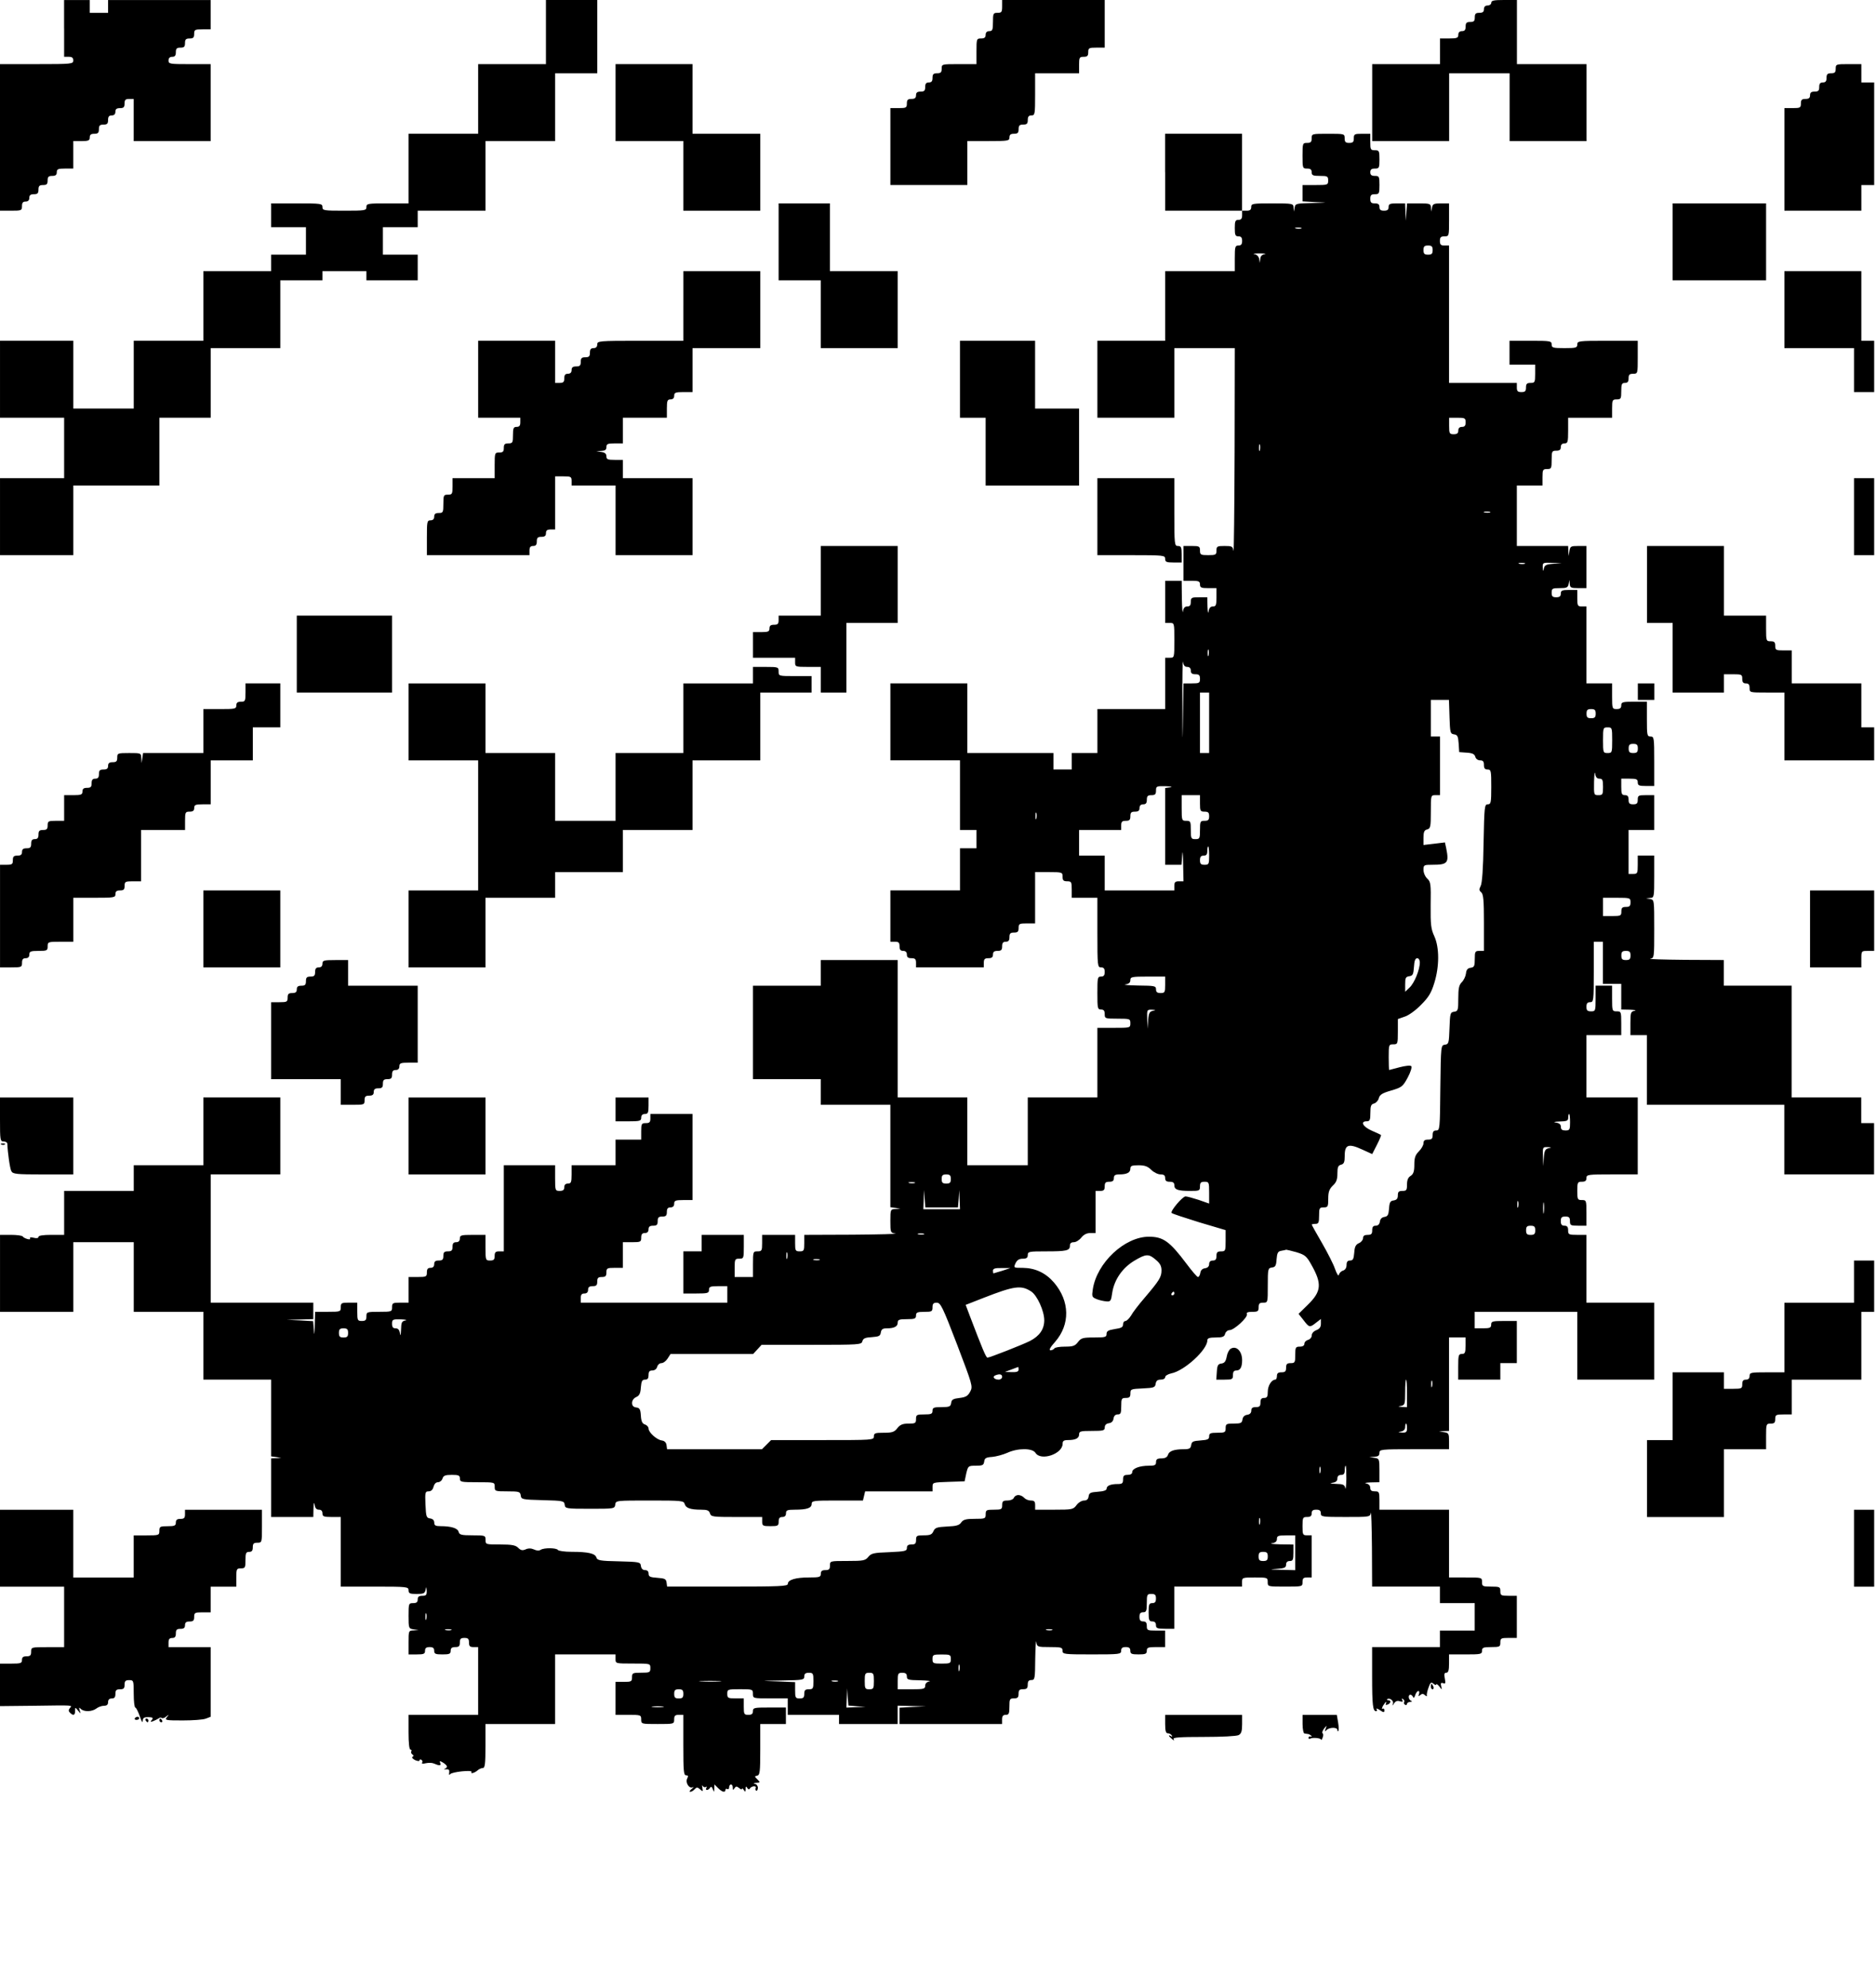
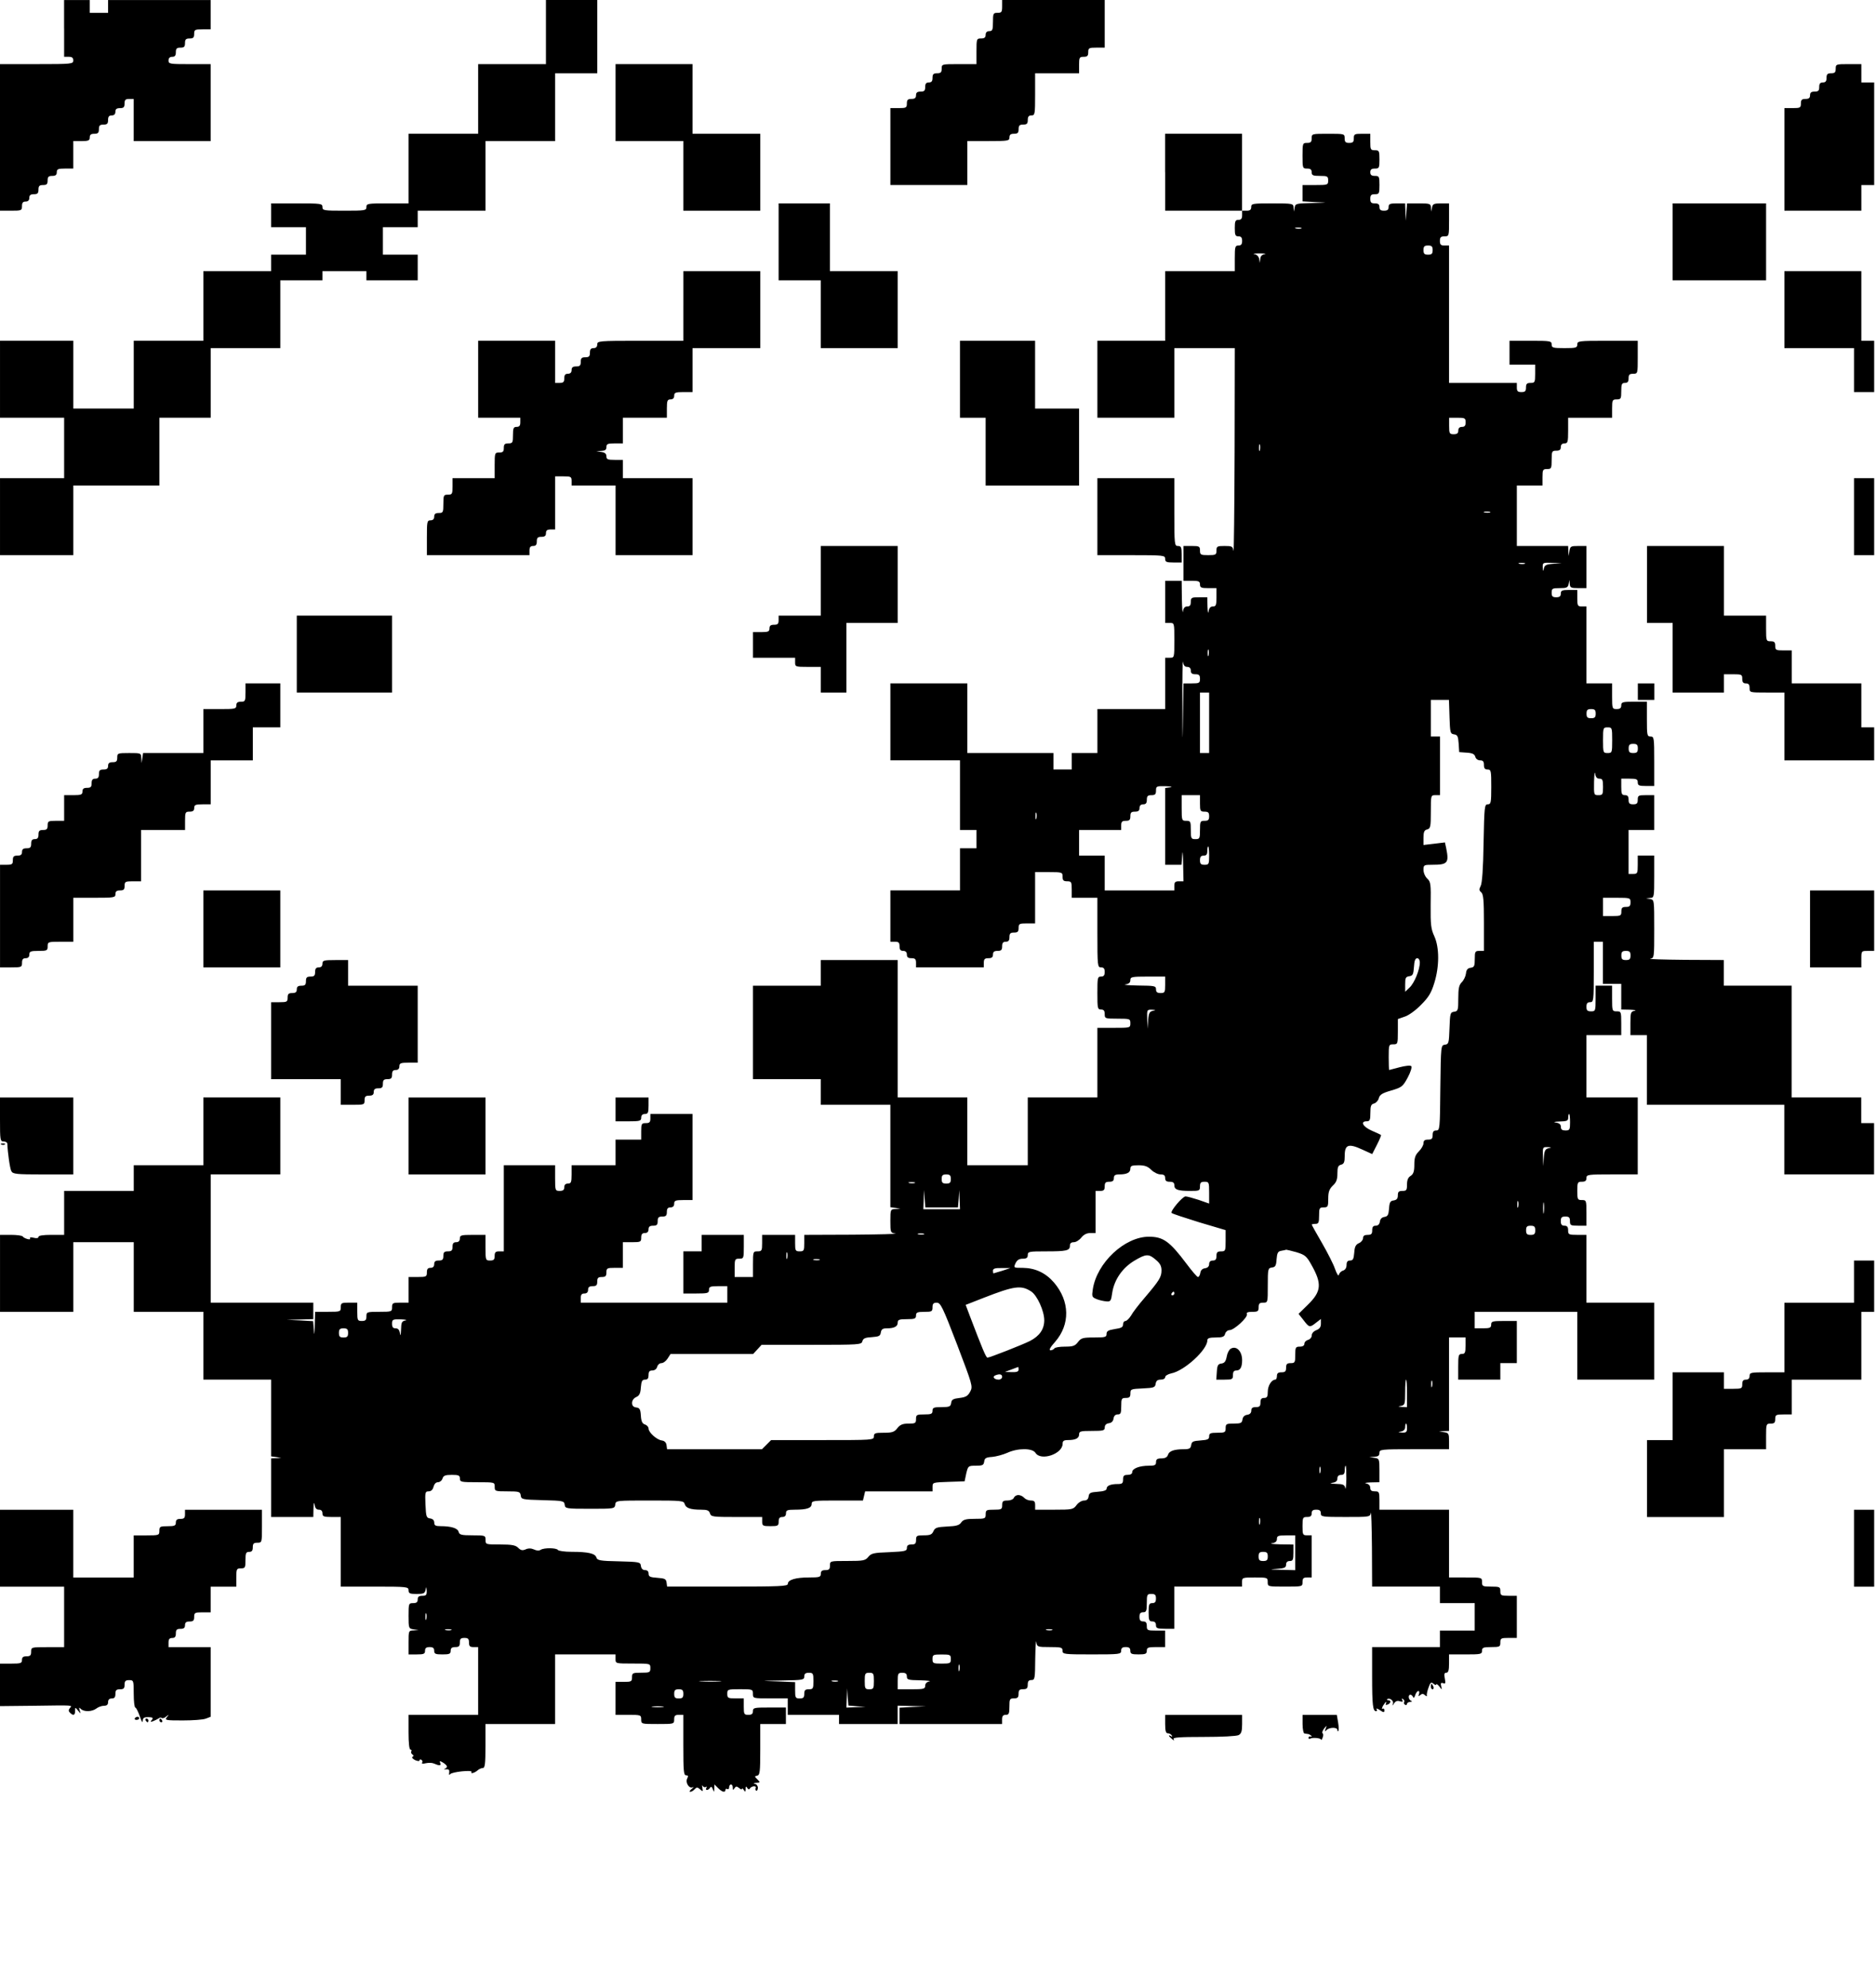
<svg xmlns="http://www.w3.org/2000/svg" version="1.0" width="1024pt" height="1085pt" viewBox="0 0 1024 1085" preserveAspectRatio="xMidYMid meet">
  <g transform="translate(0,1085) scale(0.1,-0.1)" fill="#000000" stroke="none">
    <path d="M350 10695 l0 -155 25 0 c18 0 25 -5 25 -20 0 -19 -7 -20 -200 -20 l-200 0 0 -400 0 -400 60 0 c57 0 60 1 60 25 0 18 5 25 20 25 13 0 20 7 20 20 0 15 7 20 25 20 20 0 25 5 25 25 0 20 5 25 25 25 20 0 25 5 25 25 0 20 5 25 25 25 18 0 25 5 25 20 0 17 7 20 45 20 l45 0 0 75 0 75 45 0 c38 0 45 3 45 20 0 15 7 20 25 20 20 0 25 5 25 25 0 20 5 25 25 25 20 0 25 5 25 25 0 18 5 25 20 25 13 0 20 7 20 20 0 15 7 20 25 20 20 0 25 5 25 25 0 20 5 25 25 25 l25 0 0 -115 0 -115 210 0 210 0 0 210 0 210 -115 0 c-108 0 -115 1 -115 20 0 13 7 20 20 20 15 0 20 7 20 25 0 20 5 25 25 25 20 0 25 5 25 25 0 20 5 25 25 25 20 0 25 5 25 25 0 23 4 25 45 25 l45 0 0 80 0 80 -280 0 -280 0 0 -35 0 -35 -50 0 -50 0 0 35 0 35 -70 0 -70 0 0 -155z" />
    <path d="M2980 10675 l0 -175 -185 0 -185 0 0 -190 0 -190 -190 0 -190 0 0 -190 0 -190 -115 0 c-108 0 -115 -1 -115 -20 0 -19 -7 -20 -120 -20 -113 0 -120 1 -120 20 0 19 -7 20 -140 20 l-140 0 0 -65 0 -65 95 0 95 0 0 -75 0 -75 -95 0 -95 0 0 -45 0 -45 -185 0 -185 0 0 -190 0 -190 -190 0 -190 0 0 -185 0 -185 -165 0 -165 0 0 185 0 185 -200 0 -200 0 0 -210 0 -210 175 0 175 0 0 -165 0 -165 -175 0 -175 0 0 -210 0 -210 200 0 200 0 0 190 0 190 235 0 235 0 0 185 0 185 140 0 140 0 0 190 0 190 190 0 190 0 0 185 0 185 115 0 115 0 0 25 0 25 120 0 120 0 0 -25 0 -25 140 0 140 0 0 70 0 70 -95 0 -95 0 0 75 0 75 95 0 95 0 0 45 0 45 185 0 185 0 0 190 0 190 190 0 190 0 0 185 0 185 115 0 115 0 0 200 0 200 -140 0 -140 0 0 -175z" />
    <path d="M5470 10815 c0 -31 -3 -35 -25 -35 -23 0 -25 -3 -25 -50 0 -43 -3 -50 -20 -50 -13 0 -20 -7 -20 -20 0 -15 -7 -20 -25 -20 -24 0 -25 -2 -25 -70 l0 -70 -95 0 c-95 0 -95 0 -95 -25 0 -20 -5 -25 -25 -25 -20 0 -25 -5 -25 -25 0 -18 -5 -25 -20 -25 -15 0 -20 -7 -20 -25 0 -20 -5 -25 -25 -25 -18 0 -25 -5 -25 -20 0 -15 -7 -20 -25 -20 -20 0 -25 -5 -25 -25 0 -23 -4 -25 -45 -25 l-45 0 0 -210 0 -210 210 0 210 0 0 120 0 120 115 0 c108 0 115 1 115 20 0 15 7 20 25 20 20 0 25 5 25 25 0 20 5 25 25 25 20 0 25 5 25 25 0 18 5 25 20 25 19 0 20 7 20 115 l0 115 120 0 120 0 0 45 c0 41 2 45 25 45 20 0 25 5 25 25 0 23 4 25 45 25 l45 0 0 130 0 130 -280 0 -280 0 0 -35z" />
-     <path d="M8140 10835 c0 -8 -9 -15 -20 -15 -13 0 -20 -7 -20 -20 0 -15 -7 -20 -25 -20 -20 0 -25 -5 -25 -25 0 -20 -5 -25 -25 -25 -20 0 -25 -5 -25 -25 0 -18 -5 -25 -20 -25 -13 0 -20 -7 -20 -20 0 -17 -7 -20 -50 -20 l-50 0 0 -70 0 -70 -185 0 -185 0 0 -210 0 -210 210 0 210 0 0 185 0 185 165 0 165 0 0 -185 0 -185 210 0 210 0 0 210 0 210 -190 0 -190 0 0 175 0 175 -70 0 c-56 0 -70 -3 -70 -15z" />
    <path d="M3360 10290 l0 -210 185 0 185 0 0 -190 0 -190 210 0 210 0 0 210 0 210 -185 0 -185 0 0 190 0 190 -210 0 -210 0 0 -210z" />
    <path d="M10020 10475 c0 -20 -5 -25 -25 -25 -20 0 -25 -5 -25 -25 0 -18 -5 -25 -20 -25 -15 0 -20 -7 -20 -25 0 -20 -5 -25 -25 -25 -18 0 -25 -5 -25 -20 0 -15 -7 -20 -25 -20 -20 0 -25 -5 -25 -25 0 -23 -4 -25 -45 -25 l-45 0 0 -280 0 -280 210 0 210 0 0 70 0 70 35 0 35 0 0 280 0 280 -35 0 -35 0 0 50 0 50 -70 0 c-68 0 -70 -1 -70 -25z" />
    <path d="M6360 9910 l0 -210 210 0 210 0 0 -25 c0 -18 -5 -25 -20 -25 -17 0 -20 -7 -20 -45 0 -38 3 -45 20 -45 15 0 20 -7 20 -25 0 -18 -5 -25 -20 -25 -18 0 -20 -7 -20 -70 l0 -70 -190 0 -190 0 0 -190 0 -190 -185 0 -185 0 0 -210 0 -210 210 0 210 0 0 190 0 190 165 0 165 0 -1 -567 c-1 -313 -4 -556 -6 -540 -4 25 -8 27 -49 27 -40 0 -44 -2 -44 -25 0 -23 -4 -25 -45 -25 -41 0 -45 2 -45 25 0 23 -4 25 -45 25 l-45 0 0 -95 0 -95 45 0 c38 0 45 -3 45 -20 0 -17 7 -20 45 -20 l45 0 0 -50 c0 -43 -3 -50 -19 -50 -14 0 -21 -8 -24 -27 -2 -16 -5 -4 -6 25 l-1 52 -45 0 c-41 0 -45 -2 -45 -25 0 -18 -5 -25 -19 -25 -14 0 -21 -8 -24 -27 -2 -16 -5 16 -6 70 l-1 97 -45 0 -45 0 0 -115 0 -115 25 0 c25 0 25 0 25 -95 0 -95 0 -95 -25 -95 l-25 0 0 -140 0 -140 -185 0 -185 0 0 -120 0 -120 -70 0 -70 0 0 -45 0 -45 -50 0 -50 0 0 45 0 45 -235 0 -235 0 0 190 0 190 -210 0 -210 0 0 -210 0 -210 190 0 190 0 0 -190 0 -190 45 0 45 0 0 -50 0 -50 -45 0 -45 0 0 -115 0 -115 -190 0 -190 0 0 -140 0 -140 25 0 c20 0 25 -5 25 -25 0 -18 5 -25 20 -25 13 0 20 -7 20 -20 0 -15 7 -20 25 -20 20 0 25 -5 25 -25 l0 -25 185 0 185 0 0 25 c0 20 5 25 25 25 18 0 25 5 25 20 0 15 7 20 25 20 20 0 25 5 25 25 0 18 5 25 20 25 15 0 20 7 20 25 0 20 5 25 25 25 20 0 25 5 25 25 0 23 4 25 45 25 l45 0 0 140 0 140 75 0 c73 0 75 -1 75 -25 0 -20 5 -25 25 -25 23 0 25 -4 25 -45 l0 -45 70 0 70 0 0 -190 c0 -183 1 -190 20 -190 15 0 20 -7 20 -25 0 -18 -5 -25 -20 -25 -19 0 -20 -7 -20 -90 0 -83 1 -90 20 -90 15 0 20 -7 20 -25 0 -24 2 -25 70 -25 68 0 70 -1 70 -25 0 -25 -1 -25 -90 -25 l-90 0 0 -190 0 -190 -190 0 -190 0 0 -185 0 -185 -165 0 -165 0 0 185 0 185 -190 0 -190 0 0 375 0 375 -210 0 -210 0 0 -70 0 -70 -185 0 -185 0 0 -255 0 -255 185 0 185 0 0 -70 0 -70 190 0 190 0 0 -279 0 -280 28 -4 27 -4 -27 -2 c-27 -1 -28 -2 -28 -65 0 -63 1 -65 28 -69 15 -2 -91 -5 -235 -6 l-263 -1 0 -45 c0 -41 -2 -45 -25 -45 -23 0 -25 4 -25 45 l0 45 -90 0 -90 0 0 -45 c0 -41 -2 -45 -25 -45 -24 0 -25 -2 -25 -70 l0 -70 -50 0 -50 0 0 50 c0 47 2 50 25 50 24 0 25 2 25 65 l0 65 -115 0 -115 0 0 -45 0 -45 -50 0 -50 0 0 -115 0 -115 70 0 c63 0 70 2 70 20 0 17 7 20 50 20 l50 0 0 -45 0 -45 -400 0 -400 0 0 25 c0 18 5 25 20 25 13 0 20 7 20 20 0 15 7 20 25 20 20 0 25 5 25 25 0 20 5 25 25 25 20 0 25 5 25 25 0 23 4 25 45 25 l45 0 0 70 0 70 50 0 c47 0 50 2 50 25 0 18 5 25 20 25 13 0 20 7 20 20 0 15 7 20 25 20 20 0 25 5 25 25 0 20 5 25 25 25 20 0 25 5 25 25 0 18 5 25 20 25 13 0 20 7 20 20 0 17 7 20 50 20 l50 0 0 235 0 235 -115 0 -115 0 0 -25 c0 -20 -5 -25 -25 -25 -23 0 -25 -4 -25 -45 l0 -45 -70 0 -70 0 0 -70 0 -70 -120 0 -120 0 0 -50 c0 -43 -3 -50 -20 -50 -13 0 -20 -7 -20 -20 0 -15 -7 -20 -25 -20 -24 0 -25 2 -25 70 l0 70 -140 0 -140 0 0 -235 0 -235 -25 0 c-20 0 -25 -5 -25 -25 0 -20 -5 -25 -25 -25 -24 0 -25 2 -25 70 l0 70 -70 0 c-63 0 -70 -2 -70 -20 0 -13 -7 -20 -20 -20 -15 0 -20 -7 -20 -25 0 -20 -5 -25 -25 -25 -20 0 -25 -5 -25 -25 0 -20 -5 -25 -25 -25 -18 0 -25 -5 -25 -20 0 -13 -7 -20 -20 -20 -15 0 -20 -7 -20 -25 0 -23 -3 -25 -50 -25 l-50 0 0 -70 0 -70 -45 0 c-41 0 -45 -2 -45 -25 0 -24 -2 -25 -70 -25 -68 0 -70 -1 -70 -25 0 -20 -5 -25 -25 -25 -23 0 -25 3 -25 50 l0 50 -45 0 c-41 0 -45 -2 -45 -25 0 -24 -2 -25 -70 -25 l-70 0 -2 -72 c-1 -55 -3 -61 -5 -26 l-4 47 -72 4 -72 3 73 2 72 2 0 45 0 45 -280 0 -280 0 0 350 0 350 190 0 190 0 0 210 0 210 -210 0 -210 0 0 -185 0 -185 -190 0 -190 0 0 -70 0 -70 -190 0 -190 0 0 -120 0 -120 -70 0 c-45 0 -70 -4 -70 -11 0 -7 -10 -9 -26 -5 -15 4 -23 3 -20 -3 3 -5 -3 -7 -14 -4 -11 3 -23 9 -26 14 -3 5 -32 9 -65 9 l-59 0 0 -210 0 -210 200 0 200 0 0 190 0 190 165 0 165 0 0 -190 0 -190 190 0 190 0 0 -185 0 -185 185 0 185 0 0 -209 0 -210 28 -4 27 -4 -27 -2 -28 -1 0 -160 0 -160 115 0 115 0 1 48 c1 29 4 36 6 20 3 -20 10 -28 24 -28 12 0 19 -7 19 -20 0 -17 7 -20 50 -20 l50 0 0 -190 0 -190 185 0 c178 0 185 -1 185 -20 0 -17 7 -20 44 -20 38 0 45 3 49 23 4 19 4 18 6 -5 1 -24 -3 -28 -24 -28 -18 0 -25 -5 -25 -20 0 -15 -7 -20 -25 -20 -24 0 -25 -2 -25 -69 0 -68 1 -70 27 -74 l28 -4 -27 -2 c-28 -1 -28 -2 -28 -66 l0 -65 45 0 c38 0 45 3 45 20 0 15 7 20 25 20 18 0 25 -5 25 -20 0 -17 7 -20 45 -20 38 0 45 3 45 20 0 15 7 20 25 20 20 0 25 5 25 25 0 20 5 25 25 25 20 0 25 -5 25 -25 0 -20 5 -25 25 -25 l25 0 0 -185 0 -185 -190 0 -190 0 0 -95 c0 -60 4 -95 11 -95 5 0 8 -4 4 -9 -3 -5 0 -13 6 -17 7 -4 8 -9 1 -13 -6 -3 0 -11 14 -18 14 -6 24 -7 24 -1 0 5 5 6 10 3 6 -4 8 -11 4 -16 -3 -6 4 -7 20 -3 14 3 34 3 43 -1 32 -14 42 -13 36 2 -5 13 -3 13 16 2 24 -16 27 -25 9 -33 -7 -3 -4 -4 7 -3 15 1 19 -3 17 -18 -2 -12 0 -16 5 -9 9 13 125 25 117 12 -8 -12 18 -5 34 10 7 6 20 12 28 12 11 0 14 23 14 120 l0 120 190 0 190 0 0 190 0 190 165 0 165 0 0 -25 c0 -25 0 -25 95 -25 95 0 95 0 95 -25 0 -23 -3 -25 -50 -25 -47 0 -50 -2 -50 -25 0 -23 -4 -25 -45 -25 l-45 0 0 -90 0 -90 70 0 c68 0 70 -1 70 -25 0 -25 1 -25 90 -25 89 0 90 0 90 25 0 20 5 25 25 25 l25 0 0 -165 c0 -142 2 -165 15 -165 12 0 13 -4 6 -18 -11 -22 11 -57 31 -47 7 3 4 -1 -6 -9 -11 -9 -15 -16 -8 -16 6 0 17 6 24 14 11 12 15 12 30 -1 15 -13 16 -13 12 9 -2 12 -2 17 2 10 3 -6 11 -9 16 -6 7 4 8 2 4 -4 -4 -7 -3 -12 3 -12 5 0 13 5 17 12 5 8 10 6 15 -8 7 -17 8 -17 8 4 l1 22 20 -20 c22 -22 40 -26 40 -9 0 5 5 7 10 4 6 -3 10 1 10 9 0 9 5 16 10 16 6 0 10 -8 10 -17 0 -15 2 -15 9 -4 8 12 12 12 25 2 9 -8 16 -10 16 -5 0 5 5 2 10 -6 8 -12 10 -12 10 5 0 15 2 17 9 6 6 -9 11 -10 15 -2 4 6 14 11 22 11 8 0 13 -4 9 -9 -3 -5 -2 -12 3 -15 4 -2 8 4 9 14 1 10 -6 21 -15 23 -12 3 -10 5 6 6 22 1 23 2 6 19 -16 16 -16 17 -1 20 15 3 17 20 17 143 l0 139 70 0 70 0 0 45 0 45 -90 0 c-83 0 -90 -1 -90 -20 0 -15 -7 -20 -25 -20 -23 0 -25 4 -25 45 l0 45 -45 0 c-41 0 -45 2 -45 25 0 24 2 25 70 25 68 0 70 -1 70 -25 0 -25 0 -25 95 -25 l95 0 0 -45 0 -45 140 0 140 0 0 -25 0 -25 160 0 160 0 0 50 0 50 78 -2 77 -2 -72 -3 -73 -4 0 -44 0 -45 280 0 280 0 0 25 c0 18 5 25 20 25 17 0 20 7 20 45 0 41 2 45 25 45 20 0 25 5 25 25 0 20 5 25 25 25 20 0 25 5 25 25 0 18 5 25 20 25 19 0 20 7 21 118 1 64 4 105 6 90 4 -27 6 -28 74 -28 62 0 69 -2 69 -20 0 -19 7 -20 160 -20 153 0 160 1 160 20 0 15 7 20 25 20 18 0 25 -5 25 -20 0 -17 7 -20 45 -20 38 0 45 3 45 20 0 17 7 20 50 20 l50 0 0 45 0 45 -50 0 c-47 0 -50 2 -50 25 0 18 -5 25 -20 25 -15 0 -20 7 -20 25 0 18 5 25 20 25 17 0 20 7 20 50 0 47 2 50 25 50 20 0 25 -5 25 -25 0 -18 -5 -25 -20 -25 -17 0 -20 -7 -20 -50 0 -43 3 -50 20 -50 13 0 20 -7 20 -20 0 -17 7 -20 50 -20 l50 0 0 115 0 115 185 0 185 0 0 25 c0 24 2 25 70 25 68 0 70 -1 70 -25 0 -25 0 -25 95 -25 95 0 95 0 95 25 0 20 5 25 25 25 l25 0 0 115 0 115 -25 0 c-23 0 -25 3 -25 50 0 47 2 50 25 50 18 0 25 5 25 20 0 15 7 20 25 20 18 0 25 -5 25 -20 0 -19 7 -20 134 -20 132 0 135 0 139 23 2 12 5 -74 6 -190 l1 -213 185 0 185 0 0 -45 0 -45 95 0 95 0 0 -75 0 -75 -95 0 -95 0 0 -45 0 -45 -185 0 -185 0 0 -159 c0 -159 4 -191 22 -191 5 0 6 5 2 11 -3 6 5 4 18 -5 21 -14 25 -14 25 -1 0 8 -5 12 -10 8 -5 -3 -4 4 2 16 7 11 14 21 17 21 3 0 2 -4 -1 -10 -3 -6 1 -7 9 -4 19 7 21 24 4 24 -6 0 -9 2 -6 5 11 11 37 -7 32 -23 -5 -14 -3 -14 6 1 8 12 18 16 32 11 15 -4 18 -3 13 6 -5 9 -4 11 4 6 6 -4 9 -11 6 -16 -3 -5 -1 -11 5 -15 5 -3 10 -1 10 4 0 6 8 11 18 12 10 0 12 3 5 6 -15 5 -18 33 -4 33 5 0 12 -6 14 -12 4 -8 8 -4 12 9 4 13 12 23 17 23 6 0 7 -7 4 -16 -5 -13 -4 -14 7 -6 10 9 17 8 26 -1 7 -6 11 -7 10 -2 -2 6 2 25 9 44 10 28 14 32 27 21 8 -7 15 -9 15 -4 0 5 8 0 17 -11 15 -20 15 -20 10 2 -4 16 -1 20 11 16 12 -5 14 -1 9 25 -5 24 -3 32 8 32 11 0 15 13 15 50 l0 50 90 0 c83 0 90 1 90 20 0 17 7 20 50 20 47 0 50 2 50 25 0 23 4 25 45 25 l45 0 0 115 0 115 -45 0 c-41 0 -45 2 -45 25 0 23 -3 25 -50 25 -47 0 -50 2 -50 25 0 25 -1 25 -90 25 l-90 0 0 185 0 185 -190 0 -190 0 0 50 c0 47 -2 50 -25 50 -18 0 -25 5 -25 19 0 12 -8 21 -22 24 -13 2 -2 5 25 6 l47 1 0 64 c0 63 -1 65 -27 69 l-28 4 28 2 c20 1 27 6 27 21 0 19 7 20 190 20 l190 0 0 44 c0 41 -2 45 -27 49 l-28 4 28 2 27 1 0 255 0 255 45 0 45 0 0 -45 c0 -38 -3 -45 -20 -45 -18 0 -20 -7 -20 -70 l0 -70 115 0 115 0 0 45 0 45 45 0 45 0 0 115 0 115 -70 0 c-63 0 -70 -2 -70 -20 0 -17 -7 -20 -45 -20 l-45 0 0 45 0 45 280 0 280 0 0 -185 0 -185 210 0 210 0 0 210 0 210 -185 0 -185 0 0 185 0 185 -50 0 c-47 0 -50 2 -50 25 0 18 -5 25 -20 25 -15 0 -20 7 -20 25 0 20 5 25 25 25 20 0 25 -5 25 -25 0 -23 4 -25 45 -25 l45 0 0 70 c0 68 -1 70 -25 70 -23 0 -25 3 -25 50 0 47 2 50 25 50 18 0 25 5 25 20 0 19 7 20 140 20 l140 0 0 210 0 210 -140 0 -140 0 0 170 0 170 95 0 95 0 0 65 c0 63 -1 65 -25 65 -24 0 -25 2 -25 70 l0 70 -45 0 -45 0 0 -70 c0 -68 -1 -70 -25 -70 -20 0 -25 5 -25 25 0 18 5 25 20 25 19 0 20 7 20 165 l0 165 25 0 25 0 0 -115 0 -115 50 0 50 0 0 -70 0 -70 48 -1 c26 -1 37 -4 25 -6 -21 -4 -23 -10 -23 -69 l0 -64 45 0 45 0 0 -190 0 -190 375 0 375 0 0 -190 0 -190 245 0 245 0 0 140 0 140 -35 0 -35 0 0 70 0 70 -190 0 -190 0 0 305 0 305 -185 0 -185 0 0 70 0 70 -212 1 c-117 1 -203 4 -190 6 22 4 22 6 22 163 0 157 0 159 -22 163 l-23 4 23 2 c21 1 22 4 22 116 l0 115 -45 0 -45 0 0 -50 c0 -47 -2 -50 -25 -50 l-25 0 0 120 0 120 70 0 70 0 0 95 0 95 -45 0 c-41 0 -45 -2 -45 -25 0 -20 -5 -25 -25 -25 -20 0 -25 5 -25 25 0 18 -5 25 -20 25 -17 0 -20 7 -20 45 l0 45 45 0 c38 0 45 -3 45 -20 0 -17 7 -20 45 -20 l45 0 0 135 c0 128 -1 135 -20 135 -19 0 -20 7 -20 95 l0 95 -70 0 c-63 0 -70 -2 -70 -20 0 -15 -7 -20 -25 -20 -24 0 -25 2 -25 70 l0 70 -70 0 -70 0 0 210 0 210 -25 0 c-23 0 -25 4 -25 45 l0 45 -45 0 c-38 0 -45 -3 -45 -20 0 -15 -7 -20 -25 -20 -20 0 -25 5 -25 25 0 23 4 25 44 25 38 0 45 3 49 23 l4 22 2 -22 c1 -20 6 -23 46 -23 l45 0 0 115 0 115 -44 0 c-41 0 -45 -2 -49 -27 l-4 -28 -2 28 -1 27 -140 0 -140 0 0 165 0 165 70 0 70 0 0 45 c0 41 2 45 25 45 23 0 25 3 25 50 0 47 2 50 25 50 18 0 25 5 25 20 0 13 7 20 20 20 18 0 20 7 20 70 l0 70 120 0 120 0 0 50 c0 47 2 50 25 50 23 0 25 4 25 45 0 38 3 45 20 45 15 0 20 7 20 25 0 20 5 25 25 25 25 0 25 1 25 90 l0 90 -165 0 c-158 0 -165 -1 -165 -20 0 -18 -7 -20 -70 -20 -63 0 -70 2 -70 20 0 19 -7 20 -115 20 l-115 0 0 -65 0 -65 70 0 70 0 0 -50 c0 -47 -2 -50 -25 -50 -20 0 -25 -5 -25 -25 0 -20 -5 -25 -25 -25 -20 0 -25 5 -25 25 l0 25 -185 0 -185 0 0 375 0 375 -25 0 c-20 0 -25 5 -25 25 0 20 5 25 25 25 25 0 25 1 25 90 l0 90 -44 0 c-38 0 -45 -3 -49 -22 l-4 -23 -2 23 c-1 20 -6 22 -65 22 l-65 0 -4 -47 -3 -48 -2 48 -2 47 -45 0 c-38 0 -45 -3 -45 -20 0 -15 -7 -20 -25 -20 -18 0 -25 5 -25 20 0 15 -7 20 -25 20 -20 0 -25 5 -25 25 0 20 5 25 25 25 23 0 25 3 25 50 0 47 -2 50 -25 50 -18 0 -25 5 -25 20 0 15 7 20 25 20 23 0 25 3 25 50 0 47 -2 50 -25 50 -23 0 -25 4 -25 45 l0 45 -45 0 c-41 0 -45 -2 -45 -25 0 -20 -5 -25 -25 -25 -20 0 -25 5 -25 25 0 25 -1 25 -90 25 -89 0 -90 0 -90 -25 0 -20 -5 -25 -25 -25 -24 0 -25 -2 -25 -70 0 -68 1 -70 25 -70 18 0 25 -5 25 -20 0 -17 7 -20 45 -20 41 0 45 -2 45 -25 0 -24 -2 -25 -70 -25 l-70 0 0 -45 0 -44 73 -4 c70 -3 70 -3 -20 -5 -86 -2 -92 -3 -96 -24 l-4 -23 -2 23 c-1 21 -4 22 -116 22 -108 0 -115 -1 -115 -20 0 -15 -7 -20 -25 -20 l-25 0 0 210 0 210 -210 0 -210 0 0 -210z m743 -307 c-7 -2 -21 -2 -30 0 -10 3 -4 5 12 5 17 0 24 -2 18 -5z m717 -118 c0 -20 -5 -25 -25 -25 -20 0 -25 5 -25 25 0 20 5 25 25 25 20 0 25 -5 25 -25z m-917 -22 c-15 -3 -23 -12 -24 -26 l-2 -22 -4 22 c-2 13 -13 24 -26 26 -12 2 1 4 28 4 28 0 40 -2 28 -4z m1097 -918 c0 -18 -5 -25 -20 -25 -13 0 -20 -7 -20 -20 0 -15 -7 -20 -25 -20 -23 0 -25 4 -25 45 l0 45 45 0 c41 0 45 -2 45 -25z m-1123 -152 c-3 -10 -5 -4 -5 12 0 17 2 24 5 18 2 -7 2 -21 0 -30z m1256 -340 c-7 -2 -21 -2 -30 0 -10 3 -4 5 12 5 17 0 24 -2 18 -5z m190 -280 c-7 -2 -21 -2 -30 0 -10 3 -4 5 12 5 17 0 24 -2 18 -5z m155 0 c-39 -3 -47 -8 -51 -26 -4 -18 -5 -17 -6 6 -1 26 0 27 52 25 l52 -2 -47 -3z m-1881 -500 c-3 -10 -5 -4 -5 12 0 17 2 24 5 18 2 -7 2 -21 0 -30z m-116 -63 c12 0 19 -7 19 -20 0 -15 7 -20 25 -20 20 0 25 -5 25 -25 0 -23 -4 -25 -45 -25 l-45 0 -3 -192 c-2 -152 -3 -136 -3 72 -1 146 1 253 3 238 3 -20 10 -28 24 -28z m119 -305 l0 -165 -25 0 -25 0 0 165 0 165 25 0 25 0 0 -165z m1312 33 c3 -87 4 -93 25 -96 19 -3 22 -11 25 -50 l3 -47 41 -3 c32 -2 43 -8 47 -23 3 -11 14 -19 26 -19 16 0 21 -6 21 -25 0 -18 5 -25 20 -25 19 0 20 -7 20 -95 0 -86 -2 -95 -19 -95 -18 0 -19 -12 -23 -212 -2 -139 -8 -220 -16 -234 -9 -18 -9 -24 3 -34 12 -10 15 -43 15 -166 l0 -154 -25 0 c-23 0 -25 -4 -25 -44 0 -39 -3 -45 -22 -48 -17 -2 -24 -11 -26 -31 -2 -16 -12 -37 -23 -48 -15 -15 -19 -33 -19 -88 0 -65 -2 -70 -22 -73 -22 -3 -23 -8 -26 -90 -3 -81 -4 -87 -25 -90 -22 -3 -22 -4 -25 -235 -2 -225 -3 -233 -22 -233 -15 0 -20 -7 -20 -25 0 -20 -5 -25 -25 -25 -18 0 -25 -5 -25 -20 0 -10 -11 -30 -25 -44 -20 -20 -25 -35 -25 -73 0 -37 -5 -51 -20 -61 -14 -8 -20 -23 -20 -47 0 -31 -3 -35 -25 -35 -20 0 -25 -5 -25 -24 0 -18 -6 -25 -22 -28 -19 -2 -24 -10 -26 -45 -3 -34 -7 -42 -25 -45 -14 -2 -23 -11 -25 -25 -2 -15 -10 -23 -23 -23 -14 0 -19 -7 -19 -25 0 -20 -5 -25 -25 -25 -17 0 -25 -5 -25 -18 0 -9 -10 -22 -22 -27 -18 -8 -24 -20 -26 -52 -3 -35 -7 -43 -23 -43 -13 0 -19 -7 -19 -24 0 -16 -7 -27 -19 -31 -11 -3 -21 -14 -23 -23 -2 -10 -11 4 -21 32 -9 27 -42 91 -72 143 -30 52 -55 96 -55 99 0 2 9 4 20 4 17 0 20 7 20 45 0 41 2 45 25 45 23 0 25 4 25 48 0 37 6 52 25 71 19 17 25 33 25 66 0 34 4 44 20 48 16 4 20 14 20 50 0 60 21 67 95 33 l55 -25 26 51 c14 27 24 52 22 53 -2 2 -25 13 -51 24 -48 21 -64 51 -27 51 17 0 20 7 20 46 0 38 4 47 20 51 11 3 23 16 26 29 5 19 19 28 68 42 57 17 63 21 90 71 16 30 24 57 19 62 -5 5 -32 2 -63 -6 -30 -8 -56 -15 -57 -15 -2 0 -3 32 -3 70 0 68 1 70 25 70 24 0 25 2 25 69 l0 69 37 13 c21 6 61 35 89 64 42 42 56 65 73 120 28 90 28 194 0 255 -18 39 -21 62 -20 170 2 116 0 127 -18 144 -12 11 -21 32 -21 48 0 27 2 28 49 28 83 0 91 10 75 90 l-7 32 -58 -7 -59 -7 0 40 c0 31 4 41 20 45 18 5 20 14 20 96 0 90 0 91 25 91 l25 0 0 160 0 160 -25 0 -25 0 0 100 0 100 50 0 49 0 3 -92z m798 17 c0 -20 -5 -25 -25 -25 -20 0 -25 5 -25 25 0 20 5 25 25 25 20 0 25 -5 25 -25z m90 -145 c0 -68 -1 -70 -25 -70 -24 0 -25 2 -25 70 0 68 1 70 25 70 24 0 25 -2 25 -70z m140 -45 c0 -20 -5 -25 -25 -25 -20 0 -25 5 -25 25 0 20 5 25 25 25 20 0 25 -5 25 -25z m-209 -165 c16 0 19 -7 19 -45 0 -41 -2 -45 -25 -45 -25 0 -25 1 -24 73 1 39 4 60 6 45 3 -20 10 -28 24 -28z m-2343 -47 l-28 -4 0 -210 0 -209 44 0 45 0 4 53 c2 31 4 12 5 -45 l2 -98 -25 0 c-20 0 -25 -5 -25 -25 l0 -25 -190 0 -190 0 0 95 0 95 -70 0 -70 0 0 70 0 70 115 0 115 0 0 25 c0 20 5 25 25 25 20 0 25 5 25 25 0 20 5 25 25 25 18 0 25 5 25 20 0 13 7 20 20 20 15 0 20 7 20 25 0 20 5 25 25 25 20 0 25 5 25 25 0 24 3 25 53 24 28 -1 40 -4 25 -6z m162 -88 c0 -41 2 -45 25 -45 20 0 25 -5 25 -25 0 -20 -5 -25 -25 -25 -23 0 -25 -3 -25 -50 0 -47 -2 -50 -25 -50 -23 0 -25 3 -25 50 0 47 -2 50 -25 50 -24 0 -25 2 -25 70 l0 70 50 0 50 0 0 -45z m-893 -82 c-3 -10 -5 -4 -5 12 0 17 2 24 5 18 2 -7 2 -21 0 -30z m943 -203 c0 -47 -2 -50 -25 -50 -20 0 -25 5 -25 25 0 18 5 25 20 25 15 0 20 7 20 25 0 14 2 25 5 25 3 0 5 -22 5 -50z m2300 -255 c0 -20 -5 -25 -25 -25 -20 0 -25 -5 -25 -25 0 -23 -3 -25 -50 -25 l-50 0 0 50 0 50 75 0 c73 0 75 -1 75 -25z m0 -290 c0 -20 -5 -25 -25 -25 -20 0 -25 5 -25 25 0 20 5 25 25 25 20 0 25 -5 25 -25z m-1150 -38 c0 -40 -30 -113 -56 -137 l-24 -23 0 41 c0 35 3 41 23 44 19 3 22 10 25 51 2 33 7 47 18 47 8 0 14 -10 14 -23z m-1390 -122 c0 -41 -2 -45 -25 -45 -18 0 -25 5 -25 20 0 19 -7 20 -97 21 -54 1 -86 4 -70 6 19 3 27 10 27 24 0 17 8 19 95 19 l95 0 0 -45z m-67 -142 c-18 -4 -23 -12 -26 -51 l-3 -47 -2 53 c-2 51 -1 52 26 51 22 -1 23 -2 5 -6z m2277 -608 c0 -41 -2 -45 -25 -45 -18 0 -25 5 -25 19 0 14 -8 21 -27 24 -17 2 -10 5 20 6 40 1 47 4 47 21 0 11 2 20 5 20 3 0 5 -20 5 -45z m-117 -142 c-18 -4 -23 -12 -26 -51 l-3 -47 -2 53 c-2 51 -1 52 26 51 22 -1 23 -2 5 -6z m-2169 -118 c14 -14 37 -25 51 -25 18 0 25 -5 25 -20 0 -15 7 -20 25 -20 18 0 25 -5 25 -19 0 -24 19 -31 86 -31 51 0 54 1 54 25 0 20 5 25 25 25 24 0 25 -3 25 -59 l0 -60 -57 20 c-31 10 -63 19 -72 19 -17 -1 -83 -79 -76 -90 2 -4 70 -26 150 -51 l145 -43 0 -58 c0 -55 -1 -58 -25 -58 -20 0 -25 -5 -25 -25 0 -18 -5 -25 -20 -25 -13 0 -20 -7 -20 -19 0 -13 -8 -21 -22 -23 -15 -2 -24 -11 -26 -25 -2 -13 -8 -23 -13 -23 -5 0 -33 33 -63 73 -91 121 -126 147 -205 147 -132 0 -284 -142 -306 -287 -6 -40 -5 -43 22 -54 15 -6 39 -11 53 -12 22 -2 25 3 31 47 11 71 55 135 119 174 65 39 80 40 119 6 23 -19 31 -34 31 -58 0 -36 -12 -55 -91 -148 -32 -37 -66 -81 -75 -98 -10 -16 -24 -30 -31 -30 -7 0 -13 -8 -13 -19 0 -15 -10 -20 -45 -25 -36 -6 -45 -11 -45 -27 0 -17 -7 -19 -69 -19 -61 0 -70 -3 -87 -25 -16 -21 -27 -25 -71 -25 -28 0 -55 -4 -58 -10 -3 -5 -13 -10 -21 -10 -10 0 -2 16 25 46 83 95 81 222 -6 324 -46 53 -102 79 -170 80 -51 0 -51 0 -40 25 9 18 20 25 40 25 20 0 27 5 27 20 0 19 7 20 99 20 113 0 131 4 131 31 0 13 7 19 21 19 12 0 30 11 41 25 13 16 29 25 49 25 l29 0 0 115 0 115 25 0 c20 0 25 5 25 25 0 20 5 25 25 25 18 0 25 5 25 20 0 15 7 20 29 20 42 0 61 10 61 31 0 16 8 19 45 19 34 0 50 -6 69 -25z m-1094 -50 c0 -20 -5 -25 -25 -25 -20 0 -25 5 -25 25 0 20 5 25 25 25 20 0 25 -5 25 -25z m-197 -22 c-7 -2 -21 -2 -30 0 -10 3 -4 5 12 5 17 0 24 -2 18 -5z m147 -133 l89 0 4 48 3 47 2 -52 2 -53 -100 0 -100 0 2 53 2 52 3 -47 4 -48 89 0z m3147 3 c-3 -10 -5 -4 -5 12 0 17 2 24 5 18 2 -7 2 -21 0 -30z m140 -30 c-2 -16 -4 -5 -4 22 0 28 2 40 4 28 2 -13 2 -35 0 -50z m-47 -98 c0 -20 -5 -25 -25 -25 -20 0 -25 5 -25 25 0 20 5 25 25 25 20 0 25 -5 25 -25z m-3337 -22 c-7 -2 -21 -2 -30 0 -10 3 -4 5 12 5 17 0 24 -2 18 -5z m2035 -98 c45 -14 54 -21 80 -68 59 -104 55 -146 -20 -219 l-50 -49 27 -34 c31 -41 34 -42 69 -14 l26 20 0 -26 c0 -18 -7 -28 -25 -35 -15 -6 -25 -17 -25 -29 0 -10 -9 -21 -20 -24 -11 -3 -20 -12 -20 -21 0 -10 -9 -16 -25 -16 -23 0 -25 -4 -25 -45 0 -41 -2 -45 -25 -45 -20 0 -25 -5 -25 -25 0 -20 -5 -25 -25 -25 -18 0 -25 -5 -25 -20 0 -11 -4 -20 -9 -20 -20 0 -41 -33 -41 -66 0 -27 -4 -34 -20 -34 -15 0 -20 -7 -20 -25 0 -20 -5 -25 -25 -25 -18 0 -25 -5 -25 -19 0 -13 -8 -21 -22 -23 -15 -2 -24 -11 -26 -25 -3 -20 -9 -23 -48 -23 -40 0 -44 -2 -44 -25 0 -23 -4 -25 -45 -25 -38 0 -45 -3 -45 -19 0 -17 -8 -20 -47 -23 -41 -3 -48 -6 -51 -25 -3 -19 -10 -23 -40 -23 -54 0 -81 -10 -87 -31 -4 -13 -16 -19 -36 -19 -22 0 -29 -5 -29 -20 0 -17 -7 -20 -39 -20 -51 0 -91 -15 -91 -35 0 -9 -9 -15 -25 -15 -20 0 -25 -5 -25 -25 0 -21 -5 -25 -29 -25 -39 0 -61 -9 -61 -26 0 -8 -16 -14 -47 -16 -41 -3 -48 -6 -51 -25 -2 -16 -10 -23 -25 -23 -12 0 -31 -11 -41 -25 -18 -24 -24 -25 -122 -25 l-104 0 0 25 c0 20 -5 25 -24 25 -13 0 -29 7 -36 15 -7 8 -21 15 -32 15 -10 0 -21 -7 -24 -15 -4 -9 -19 -15 -35 -15 -24 0 -29 -4 -29 -25 0 -23 -4 -25 -45 -25 -41 0 -45 -2 -45 -25 0 -24 -3 -25 -59 -25 -48 0 -63 -4 -74 -19 -10 -16 -27 -21 -78 -23 -55 -3 -65 -6 -74 -25 -8 -19 -18 -23 -52 -23 -39 0 -43 -2 -43 -25 0 -20 -5 -25 -25 -25 -18 0 -25 -5 -25 -19 0 -17 -10 -19 -96 -23 -85 -3 -98 -6 -114 -25 -17 -21 -27 -23 -114 -23 -96 0 -96 0 -96 -25 0 -20 -5 -25 -25 -25 -18 0 -25 -5 -25 -20 0 -18 -7 -20 -64 -20 -74 0 -116 -13 -116 -35 0 -13 -41 -15 -329 -15 l-330 0 -3 23 c-3 19 -10 22 -50 25 -40 3 -48 6 -48 23 0 12 -7 19 -19 19 -13 0 -21 8 -23 23 -3 21 -7 22 -120 25 -103 2 -118 5 -123 21 -7 22 -44 31 -136 31 -37 0 -71 5 -74 10 -8 12 -75 13 -94 1 -9 -6 -23 -5 -37 2 -16 7 -31 7 -46 0 -17 -7 -26 -5 -40 9 -14 14 -34 18 -98 18 -79 0 -80 0 -80 25 0 24 -2 25 -71 25 -61 0 -72 3 -76 19 -5 20 -41 31 -99 31 -27 0 -34 4 -34 19 0 13 -8 21 -22 23 -21 3 -23 9 -26 76 -3 67 -1 72 17 72 14 0 23 9 27 25 4 15 13 25 24 25 10 0 22 9 25 20 5 16 15 20 51 20 37 0 44 -3 44 -20 0 -19 7 -20 95 -20 95 0 95 0 95 -25 0 -24 2 -25 69 -25 65 0 70 -2 73 -22 3 -22 7 -23 120 -26 112 -3 117 -4 120 -25 3 -21 6 -22 138 -22 132 0 135 0 138 23 3 22 4 22 189 22 173 0 185 -1 190 -19 6 -22 31 -31 90 -31 33 0 43 -4 48 -20 6 -19 15 -20 146 -20 l139 0 0 -25 c0 -23 4 -25 45 -25 41 0 45 2 45 25 0 18 5 25 20 25 13 0 20 7 20 20 0 17 7 20 48 20 66 0 92 9 92 31 0 18 10 19 140 19 l140 0 6 25 6 25 184 0 184 0 0 25 c0 24 2 24 88 27 l87 3 9 43 c10 41 11 42 52 42 37 0 43 3 46 23 2 18 10 23 43 25 22 2 59 12 82 22 58 27 138 27 155 0 29 -46 148 -6 148 50 0 15 6 20 29 20 42 0 61 10 61 31 0 17 8 19 70 19 62 0 70 2 70 19 0 13 8 21 23 23 14 2 23 11 25 26 2 14 10 22 23 22 16 0 19 7 19 45 0 41 2 45 25 45 20 0 25 5 25 25 0 23 3 24 68 27 61 3 67 5 70 26 3 16 10 22 28 22 14 0 24 6 24 14 0 7 15 16 33 20 72 14 197 129 197 180 0 12 11 16 46 16 37 0 47 4 51 20 3 11 14 20 24 20 25 0 101 70 95 87 -4 9 4 13 29 13 31 0 35 3 35 25 0 20 5 25 25 25 25 0 25 0 25 94 0 90 1 95 23 98 18 2 23 10 25 45 3 34 7 43 25 46 12 2 25 5 28 6 3 0 28 -6 57 -14z m-2781 -32 c-3 -10 -5 -4 -5 12 0 17 2 24 5 18 2 -7 2 -21 0 -30z m176 -10 c-7 -2 -21 -2 -30 0 -10 3 -4 5 12 5 17 0 24 -2 18 -5z m997 -59 c-25 -7 -46 -14 -47 -14 -2 0 -3 7 -3 15 0 11 12 15 48 14 l47 0 -45 -15z m159 -113 c32 -21 71 -106 71 -157 0 -49 -26 -86 -78 -113 -42 -21 -220 -91 -232 -91 -8 0 -29 51 -96 227 l-23 61 97 38 c169 66 206 71 261 35z m781 -11 c0 -5 -5 -10 -11 -10 -5 0 -7 5 -4 10 3 6 8 10 11 10 2 0 4 -4 4 -10z m-1186 -278 c84 -221 87 -229 72 -257 -13 -24 -24 -31 -58 -35 -35 -4 -44 -9 -46 -27 -3 -20 -9 -23 -53 -23 -42 0 -49 -3 -49 -20 0 -17 -7 -20 -45 -20 -41 0 -45 -2 -45 -25 0 -23 -4 -25 -41 -25 -32 0 -46 -6 -61 -25 -16 -21 -28 -25 -74 -25 -47 0 -54 -2 -54 -20 0 -20 -7 -20 -280 -20 l-281 0 -25 -25 -25 -25 -259 0 -259 0 -3 23 c-2 14 -11 23 -26 25 -28 4 -72 44 -72 65 0 9 -9 18 -19 22 -15 4 -21 17 -23 48 -2 35 -7 43 -25 45 -16 2 -23 10 -23 25 0 13 9 26 23 32 17 8 23 20 25 53 3 34 7 42 23 42 14 0 19 7 19 25 0 19 5 25 21 25 12 0 23 8 26 20 3 11 13 20 23 20 10 0 25 11 34 25 l16 25 226 0 225 0 23 25 23 25 273 0 c261 0 272 1 277 19 4 16 15 21 52 23 39 3 46 6 49 26 3 17 10 22 32 22 41 0 60 10 60 31 0 16 8 19 50 19 43 0 50 3 50 20 0 17 7 20 45 20 41 0 45 2 45 25 0 19 5 25 23 25 21 0 32 -22 111 -228z m-3011 131 c-20 -4 -23 -11 -24 -51 -1 -30 -4 -37 -6 -19 -3 19 -10 27 -24 27 -14 0 -19 7 -19 25 0 23 3 25 48 24 26 -1 37 -4 25 -6z m-313 -68 c0 -20 -5 -25 -25 -25 -20 0 -25 5 -25 25 0 20 5 25 25 25 20 0 25 -5 25 -25z m3660 -200 c0 -11 -10 -15 -37 -14 l-38 1 35 13 c19 7 36 14 38 14 1 1 2 -6 2 -14z m-90 -40 c0 -8 -9 -15 -19 -15 -24 0 -36 16 -19 23 24 10 38 7 38 -8z m2210 -90 l0 -75 -27 1 c-24 2 -25 2 -5 6 20 4 22 10 22 74 0 38 2 69 5 69 3 0 5 -34 5 -75z m137 38 c-3 -10 -5 -4 -5 12 0 17 2 24 5 18 2 -7 2 -21 0 -30z m-137 -228 c0 -21 -4 -25 -27 -24 -24 2 -25 2 -5 6 14 3 22 12 22 24 0 10 2 19 5 19 3 0 5 -11 5 -25z m-473 -242 c-3 -10 -5 -4 -5 12 0 17 2 24 5 18 2 -7 2 -21 0 -30z m142 -35 c-1 -40 -4 -63 -6 -50 -4 19 -11 22 -51 23 -30 1 -37 4 -19 6 19 3 27 10 27 24 0 12 7 19 20 19 15 0 20 7 20 25 0 14 2 25 5 25 3 0 4 -33 4 -72z m-472 -245 c-3 -10 -5 -4 -5 12 0 17 2 24 5 18 2 -7 2 -21 0 -30z m193 -158 l0 -95 -77 2 c-63 1 -68 2 -25 5 44 3 52 7 52 24 0 12 7 19 20 19 17 0 20 7 20 45 l0 45 -72 1 c-40 1 -61 4 -45 6 19 3 27 10 27 24 0 16 7 19 50 19 l50 0 0 -95z m-150 -20 c0 -20 -5 -25 -25 -25 -20 0 -25 5 -25 25 0 20 5 25 25 25 20 0 25 -5 25 -25z m-4593 -342 c-3 -10 -5 -4 -5 12 0 17 2 24 5 18 2 -7 2 -21 0 -30z m136 -60 c-7 -2 -21 -2 -30 0 -10 3 -4 5 12 5 17 0 24 -2 18 -5z m3280 0 c-7 -2 -21 -2 -30 0 -10 3 -4 5 12 5 17 0 24 -2 18 -5z m-553 -158 c0 -23 -3 -25 -50 -25 -47 0 -50 2 -50 25 0 23 3 25 50 25 47 0 50 -2 50 -25z m47 -62 c-3 -10 -5 -4 -5 12 0 17 2 24 5 18 2 -7 2 -21 0 -30z m-797 -58 c0 -41 -2 -45 -25 -45 -20 0 -25 -5 -25 -25 0 -20 -5 -25 -25 -25 -23 0 -25 4 -25 45 l0 44 -97 4 c-98 3 -98 3 25 5 115 2 122 3 122 22 0 15 7 20 25 20 23 0 25 -4 25 -45z m330 0 c0 -41 -2 -45 -25 -45 -23 0 -25 4 -25 45 0 41 2 45 25 45 23 0 25 -4 25 -45z m180 25 c0 -18 7 -20 73 -21 39 -1 62 -4 50 -6 -15 -3 -23 -12 -23 -24 0 -17 -8 -19 -75 -19 l-75 0 0 45 c0 41 2 45 25 45 18 0 25 -5 25 -20z m-1022 -27 c-26 -2 -71 -2 -100 0 -29 2 -8 3 47 3 55 0 79 -1 53 -3z m645 0 c-7 -2 -21 -2 -30 0 -10 3 -4 5 12 5 17 0 24 -2 18 -5z m-843 -68 c0 -20 -5 -25 -25 -25 -20 0 -25 5 -25 25 0 20 5 25 25 25 20 0 25 -5 25 -25z m948 -68 l47 -3 -52 -2 -53 -2 2 53 2 52 3 -47 4 -47 47 -4z m-1060 -4 c-16 -2 -40 -2 -55 0 -16 2 -3 4 27 4 30 0 43 -2 28 -4z" />
    <path d="M6718 3489 c-9 -5 -19 -24 -22 -43 -5 -26 -12 -36 -29 -38 -18 -2 -23 -10 -25 -45 l-3 -43 45 0 c42 0 46 2 46 25 0 18 5 25 19 25 21 0 31 19 31 56 0 49 -31 81 -62 63z" />
    <path d="M4250 9530 l0 -210 115 0 115 0 0 -185 0 -185 210 0 210 0 0 210 0 210 -185 0 -185 0 0 185 0 185 -140 0 -140 0 0 -210z" />
    <path d="M9130 9530 l0 -210 255 0 255 0 0 210 0 210 -255 0 -255 0 0 -210z" />
    <path d="M3730 9180 l0 -190 -235 0 c-228 0 -235 -1 -235 -20 0 -13 -7 -20 -20 -20 -15 0 -20 -7 -20 -25 0 -20 -5 -25 -25 -25 -20 0 -25 -5 -25 -25 0 -20 -5 -25 -25 -25 -18 0 -25 -5 -25 -20 0 -13 -7 -20 -20 -20 -15 0 -20 -7 -20 -25 0 -20 -5 -25 -25 -25 l-25 0 0 115 0 115 -210 0 -210 0 0 -210 0 -210 115 0 115 0 0 -25 c0 -18 -5 -25 -20 -25 -17 0 -20 -7 -20 -45 0 -41 -2 -45 -25 -45 -20 0 -25 -5 -25 -25 0 -20 -5 -25 -25 -25 -24 0 -25 -2 -25 -70 l0 -70 -115 0 -115 0 0 -45 c0 -41 -2 -45 -25 -45 -23 0 -25 -3 -25 -50 0 -47 -2 -50 -25 -50 -18 0 -25 -5 -25 -20 0 -13 -7 -20 -20 -20 -19 0 -20 -7 -20 -95 l0 -95 280 0 280 0 0 25 c0 18 5 25 20 25 15 0 20 7 20 25 0 20 5 25 25 25 18 0 25 5 25 20 0 15 7 20 25 20 l25 0 0 145 0 145 45 0 c41 0 45 -2 45 -25 l0 -25 120 0 120 0 0 -190 0 -190 210 0 210 0 0 210 0 210 -190 0 -190 0 0 50 0 50 -45 0 c-38 0 -45 3 -45 19 0 14 -8 21 -27 24 l-28 4 28 2 c20 1 27 6 27 21 0 17 7 20 45 20 l45 0 0 70 0 70 120 0 120 0 0 50 c0 43 3 50 20 50 13 0 20 7 20 20 0 17 7 20 50 20 l50 0 0 120 0 120 185 0 185 0 0 210 0 210 -210 0 -210 0 0 -190z" />
    <path d="M9740 9160 l0 -210 190 0 190 0 0 -120 0 -120 55 0 55 0 0 140 0 140 -35 0 -35 0 0 190 0 190 -210 0 -210 0 0 -210z" />
    <path d="M5240 8780 l0 -210 70 0 70 0 0 -185 0 -185 255 0 255 0 0 210 0 210 -120 0 -120 0 0 185 0 185 -205 0 -205 0 0 -210z" />
    <path d="M5990 8030 l0 -210 185 0 c178 0 185 -1 185 -20 0 -17 7 -20 45 -20 l45 0 0 45 c0 38 -3 45 -20 45 -19 0 -20 7 -20 185 l0 185 -210 0 -210 0 0 -210z" />
    <path d="M10120 8030 l0 -210 55 0 55 0 0 210 0 210 -55 0 -55 0 0 -210z" />
    <path d="M4480 7680 l0 -190 -115 0 -115 0 0 -25 c0 -20 -5 -25 -25 -25 -18 0 -25 -5 -25 -20 0 -17 -7 -20 -45 -20 l-45 0 0 -70 0 -70 115 0 115 0 0 -25 c0 -24 2 -25 70 -25 l70 0 0 -70 0 -70 70 0 70 0 0 190 0 190 140 0 140 0 0 210 0 210 -210 0 -210 0 0 -190z" />
    <path d="M8990 7660 l0 -210 70 0 70 0 0 -190 0 -190 140 0 140 0 0 50 0 50 50 0 c47 0 50 -2 50 -25 0 -18 5 -25 20 -25 15 0 20 -7 20 -25 0 -25 0 -25 95 -25 l95 0 0 -185 0 -185 245 0 245 0 0 90 0 90 -35 0 -35 0 0 120 0 120 -190 0 -190 0 0 90 0 90 -45 0 c-41 0 -45 2 -45 25 0 20 -5 25 -25 25 -24 0 -25 2 -25 70 l0 70 -115 0 -115 0 0 190 0 190 -210 0 -210 0 0 -210z" />
    <path d="M1620 7280 l0 -210 260 0 260 0 0 210 0 210 -260 0 -260 0 0 -210z" />
-     <path d="M4110 7165 l0 -45 -190 0 -190 0 0 -190 0 -190 -185 0 -185 0 0 -185 0 -185 -165 0 -165 0 0 185 0 185 -190 0 -190 0 0 190 0 190 -210 0 -210 0 0 -210 0 -210 190 0 190 0 0 -355 0 -355 -190 0 -190 0 0 -210 0 -210 210 0 210 0 0 190 0 190 190 0 190 0 0 70 0 70 185 0 185 0 0 115 0 115 190 0 190 0 0 190 0 190 185 0 185 0 0 185 0 185 140 0 140 0 0 45 0 45 -90 0 c-89 0 -90 0 -90 25 0 24 -2 25 -70 25 l-70 0 0 -45z" />
    <path d="M1340 7070 c0 -47 -2 -50 -25 -50 -18 0 -25 -5 -25 -20 0 -19 -7 -20 -90 -20 l-90 0 0 -120 0 -120 -164 0 -165 0 -4 -27 -4 -28 -2 28 c-1 27 -2 27 -66 27 -63 0 -65 -1 -65 -25 0 -20 -5 -25 -25 -25 -18 0 -25 -5 -25 -20 0 -15 -7 -20 -25 -20 -20 0 -25 -5 -25 -25 0 -18 -5 -25 -20 -25 -15 0 -20 -7 -20 -25 0 -20 -5 -25 -25 -25 -18 0 -25 -5 -25 -20 0 -17 -7 -20 -50 -20 l-50 0 0 -70 0 -70 -45 0 c-41 0 -45 -2 -45 -25 0 -20 -5 -25 -25 -25 -20 0 -25 -5 -25 -25 0 -18 -5 -25 -20 -25 -15 0 -20 -7 -20 -25 0 -20 -5 -25 -25 -25 -18 0 -25 -5 -25 -20 0 -15 -7 -20 -25 -20 -20 0 -25 -5 -25 -25 0 -22 -4 -25 -35 -25 l-35 0 0 -280 0 -280 60 0 c57 0 60 1 60 25 0 18 5 25 20 25 13 0 20 7 20 20 0 17 7 20 50 20 47 0 50 2 50 25 0 24 2 25 70 25 l70 0 0 120 0 120 115 0 c108 0 115 1 115 20 0 15 7 20 25 20 20 0 25 5 25 25 0 23 4 25 45 25 l45 0 0 140 0 140 120 0 120 0 0 50 c0 47 2 50 25 50 18 0 25 5 25 20 0 17 7 20 45 20 l45 0 0 120 0 120 115 0 115 0 0 90 0 90 75 0 75 0 0 120 0 120 -95 0 -95 0 0 -50z" />
    <path d="M8940 7075 l0 -45 45 0 45 0 0 45 0 45 -45 0 -45 0 0 -45z" />
    <path d="M1110 5780 l0 -210 210 0 210 0 0 210 0 210 -210 0 -210 0 0 -210z" />
    <path d="M9880 5780 l0 -210 140 0 140 0 0 45 c0 45 0 45 35 45 l35 0 0 165 0 165 -175 0 -175 0 0 -210z" />
    <path d="M1760 5590 c0 -13 -7 -20 -20 -20 -15 0 -20 -7 -20 -25 0 -20 -5 -25 -25 -25 -20 0 -25 -5 -25 -25 0 -20 -5 -25 -25 -25 -18 0 -25 -5 -25 -20 0 -15 -7 -20 -25 -20 -20 0 -25 -5 -25 -25 0 -23 -4 -25 -45 -25 l-45 0 0 -210 0 -210 190 0 190 0 0 -70 0 -70 65 0 c63 0 65 1 65 25 0 20 5 25 25 25 18 0 25 5 25 20 0 15 7 20 25 20 20 0 25 5 25 25 0 20 5 25 25 25 20 0 25 5 25 25 0 18 5 25 20 25 13 0 20 7 20 20 0 17 7 20 50 20 l50 0 0 210 0 210 -190 0 -190 0 0 70 0 70 -70 0 c-63 0 -70 -2 -70 -20z" />
    <path d="M0 4740 c0 -113 1 -120 20 -120 11 0 20 -6 20 -12 2 -49 14 -136 22 -150 8 -16 27 -18 173 -18 l165 0 0 210 0 210 -200 0 -200 0 0 -120z" />
    <path d="M2230 4650 l0 -210 210 0 210 0 0 210 0 210 -210 0 -210 0 0 -210z" />
    <path d="M3360 4795 l0 -65 70 0 c63 0 70 2 70 20 0 13 7 20 20 20 17 0 20 7 20 45 l0 45 -90 0 -90 0 0 -65z" />
    <path d="M8 4603 c7 -3 16 -2 19 1 4 3 -2 6 -13 5 -11 0 -14 -3 -6 -6z" />
    <path d="M10120 3855 l0 -115 -190 0 -190 0 0 -190 0 -190 -95 0 c-88 0 -95 -1 -95 -20 0 -13 -7 -20 -20 -20 -15 0 -20 -7 -20 -25 0 -23 -3 -25 -50 -25 l-50 0 0 45 0 45 -140 0 -140 0 0 -185 0 -185 -70 0 -70 0 0 -210 0 -210 210 0 210 0 0 185 0 185 115 0 115 0 0 70 c0 68 1 70 25 70 20 0 25 5 25 25 0 23 4 25 45 25 l45 0 0 95 0 95 190 0 190 0 0 185 0 185 35 0 35 0 0 140 0 140 -55 0 -55 0 0 -115z" />
    <path d="M0 2400 l0 -210 175 0 175 0 0 -165 0 -165 -90 0 c-89 0 -90 0 -90 -25 0 -20 -5 -25 -25 -25 -18 0 -25 -5 -25 -20 0 -18 -7 -20 -60 -20 l-60 0 0 -116 0 -116 188 2 c218 3 208 4 193 -13 -8 -10 -7 -17 1 -25 18 -18 28 -14 28 10 0 21 0 21 16 2 15 -19 16 -19 9 1 -5 16 -4 18 6 8 17 -17 61 -16 85 2 10 8 29 15 42 15 15 0 22 6 22 20 0 13 7 20 20 20 15 0 20 7 20 25 0 20 5 25 25 25 20 0 25 5 25 25 0 20 5 25 25 25 24 0 25 -2 25 -75 0 -41 4 -75 9 -75 4 0 15 -21 24 -47 9 -28 16 -39 16 -26 1 17 7 21 31 21 24 -1 28 -4 19 -15 -10 -11 -8 -12 7 -7 10 4 24 11 30 15 6 5 14 6 17 2 4 -3 15 0 24 8 16 13 17 12 4 -3 -13 -17 -7 -18 87 -18 55 0 112 4 126 10 l26 10 0 190 0 190 -115 0 -115 0 0 25 c0 18 5 25 20 25 15 0 20 7 20 25 0 20 5 25 25 25 18 0 25 5 25 20 0 15 7 20 25 20 20 0 25 5 25 25 0 23 4 25 45 25 l45 0 0 70 0 70 70 0 70 0 0 50 c0 47 2 50 25 50 23 0 25 4 25 45 0 38 3 45 20 45 15 0 20 7 20 25 0 20 5 25 25 25 25 0 25 1 25 90 l0 90 -210 0 -210 0 0 -25 c0 -20 -5 -25 -25 -25 -18 0 -25 -5 -25 -20 0 -17 -7 -20 -45 -20 -41 0 -45 -2 -45 -25 0 -24 -2 -25 -70 -25 l-70 0 0 -115 0 -115 -165 0 -165 0 0 185 0 185 -200 0 -200 0 0 -210z" />
    <path d="M10120 2400 l0 -210 55 0 55 0 0 210 0 210 -55 0 -55 0 0 -210z" />
    <path d="M7810 1645 c0 -8 4 -15 10 -15 5 0 7 7 4 15 -4 8 -8 15 -10 15 -2 0 -4 -7 -4 -15z" />
    <path d="M6360 1440 c0 -37 4 -50 14 -50 8 0 18 -5 22 -12 4 -7 3 -8 -4 -4 -18 11 -14 0 5 -15 11 -10 14 -10 9 -1 -6 9 30 12 164 12 99 0 179 4 191 10 15 8 19 22 19 60 l0 50 -210 0 -210 0 0 -50z" />
    <path d="M7110 1440 c0 -27 5 -51 10 -51 6 -1 14 -2 19 -3 5 0 13 -5 18 -9 4 -5 4 -7 -2 -5 -5 2 -11 0 -12 -4 -3 -7 2 -10 10 -7 13 7 57 3 58 -6 0 -5 4 -1 8 10 5 11 5 22 0 25 -4 3 0 14 8 25 16 20 16 20 9 0 -6 -16 -5 -18 5 -7 16 15 59 16 59 0 0 -6 2 -9 5 -6 3 3 3 24 -1 47 l-7 41 -93 0 -94 0 0 -50z" />
    <path d="M736 1472 c-3 -5 1 -9 9 -9 8 0 15 4 15 9 0 4 -4 8 -9 8 -6 0 -12 -4 -15 -8z" />
    <path d="M795 1460 c3 -5 8 -10 11 -10 2 0 4 5 4 10 0 6 -5 10 -11 10 -5 0 -7 -4 -4 -10z" />
    <path d="M870 1460 c0 -5 5 -10 11 -10 5 0 7 5 4 10 -3 6 -8 10 -11 10 -2 0 -4 -4 -4 -10z" />
  </g>
</svg>